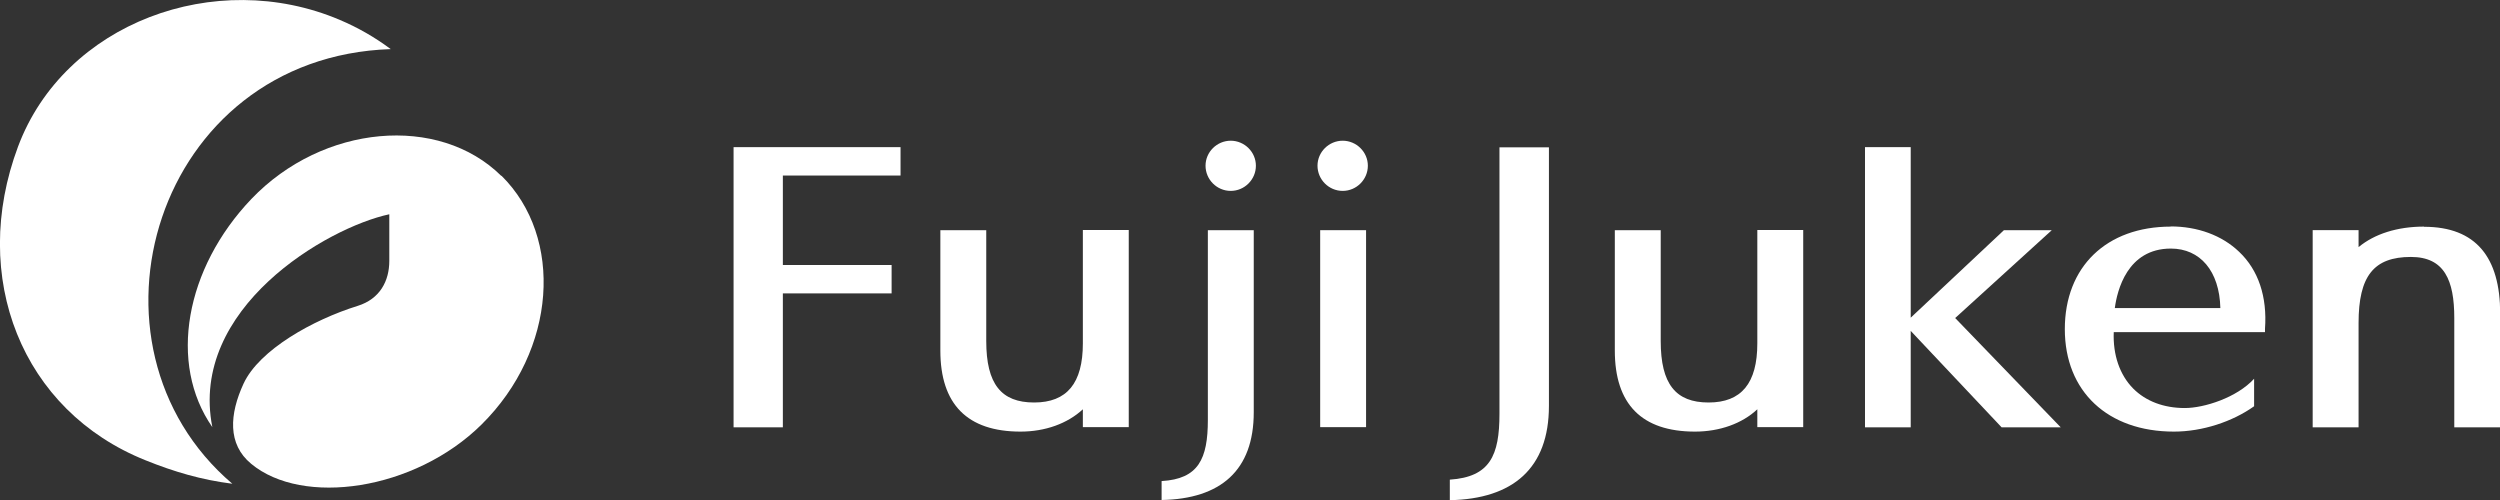
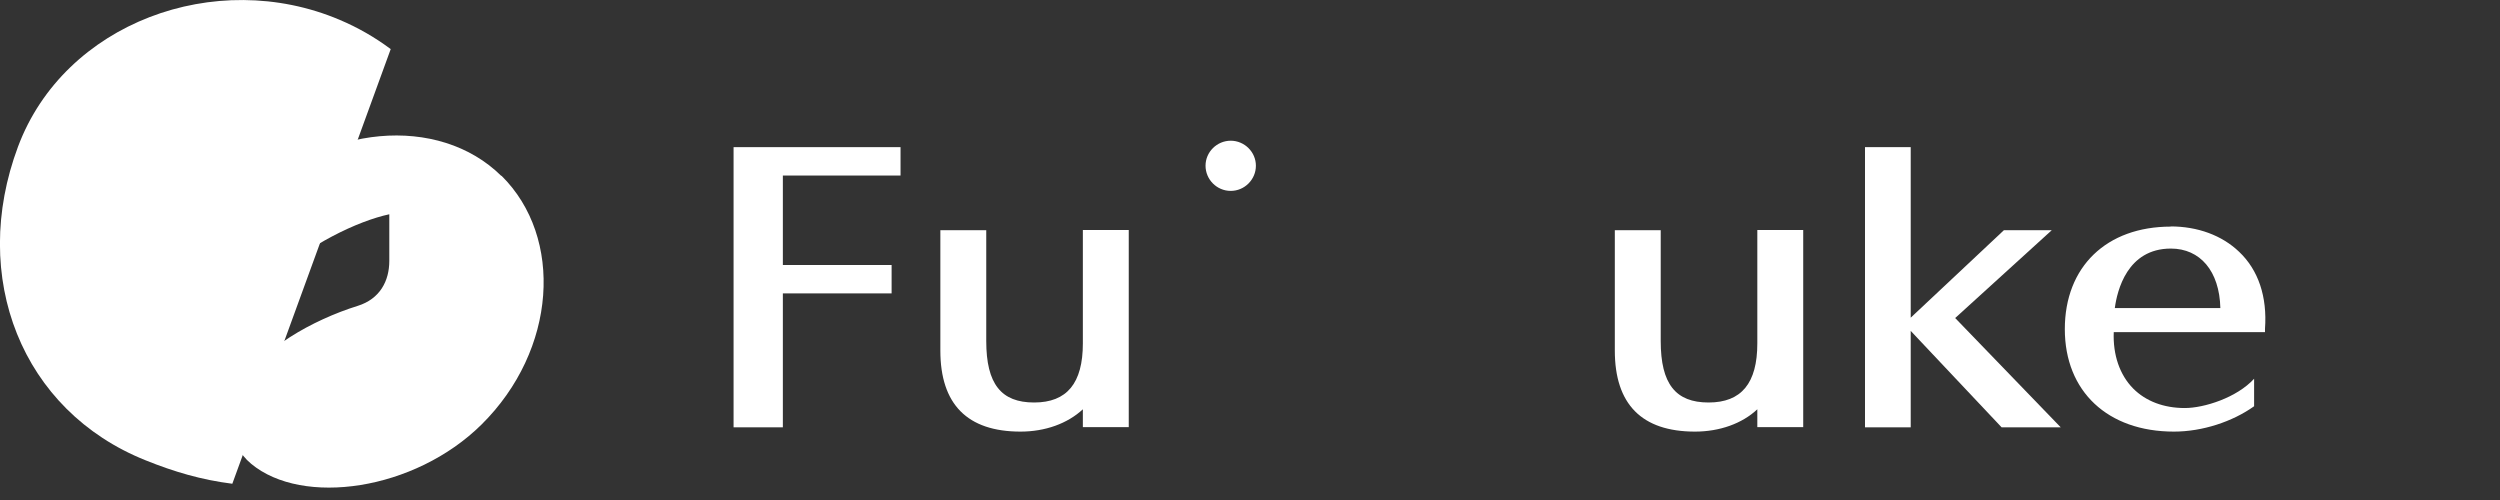
<svg xmlns="http://www.w3.org/2000/svg" width="140" height="28" viewBox="0 0 140 28" fill="none">
  <rect x="0" y="0" width="140" height="28" fill="#333333" stroke="none" />
  <g clip-path="url(#clip0_199_48172)">
    <path d="M28.071 9.849C24.571 6.389 18.081 6.959 14.081 11.139C10.371 15.029 9.411 20.359 11.891 23.919C10.571 17.269 18.301 12.749 21.801 11.999V14.609C21.801 15.729 21.281 16.739 20.031 17.129C17.521 17.909 14.521 19.589 13.641 21.479C12.851 23.189 12.731 24.869 14.061 25.969C16.941 28.369 23.211 27.479 26.961 23.779C31.181 19.609 31.581 13.299 28.081 9.839L28.071 9.849Z" fill="white" />
-     <path d="M21.88 2.75C21.01 2.1 20.06 1.55 19.02 1.11C12.06 -1.84 3.6 1.29 1.01 8.21C-1.72 15.51 1.2 23 8.16 25.78C9.75 26.42 11.27 26.87 13.01 27.09C3.89 19.32 8.68 3.19 21.88 2.75Z" fill="white" />
+     <path d="M21.88 2.75C21.01 2.1 20.06 1.55 19.02 1.11C12.06 -1.84 3.6 1.29 1.01 8.21C-1.72 15.51 1.2 23 8.16 25.78C9.75 26.42 11.27 26.87 13.01 27.09Z" fill="white" />
    <path d="M68.92 7.88C68.15 7.88 67.51 8.51 67.51 9.28C67.51 10.05 68.14 10.69 68.92 10.69C69.7 10.69 70.33 10.05 70.33 9.28C70.33 8.51 69.69 7.88 68.92 7.88Z" fill="white" />
-     <path d="M75.19 7.88C74.42 7.88 73.78 8.51 73.78 9.28C73.78 10.05 74.41 10.69 75.19 10.69C75.97 10.69 76.6 10.05 76.6 9.28C76.6 8.51 75.96 7.88 75.19 7.88Z" fill="white" />
    <path d="M41.08 23.93H43.84V16.43H49.93V14.84H43.84V9.83H50.43V8.24H41.08V23.93Z" fill="white" />
-     <path d="M76.5 12.89H73.93V23.92H76.5V12.89Z" fill="white" />
    <path d="M114.9 12.89H112.22L107 17.79V8.24H104.44V23.93H107V18.53L112.09 23.93H115.4L109.49 17.81L114.9 12.89Z" fill="white" />
    <path d="M121.57 12.69C117.96 12.69 115.63 14.94 115.63 18.43C115.63 21.92 118.03 24.17 121.74 24.17C123.33 24.17 125.01 23.62 126.23 22.75V21.21C125.26 22.27 123.43 22.85 122.35 22.85C121.17 22.85 120.17 22.47 119.46 21.76C118.7 20.99 118.32 19.87 118.37 18.6H126.84V18.41C126.97 16.62 126.47 15.12 125.39 14.1C124.43 13.18 123.07 12.68 121.55 12.68L121.57 12.69ZM118.43 17.25C118.56 16.28 119.12 13.92 121.57 13.92C123.2 13.92 124.29 15.17 124.34 17.25H118.43Z" fill="white" />
-     <path d="M135.74 12.69C134.25 12.69 132.97 13.1 132.08 13.839V12.889H129.51V23.93H132.08V18.09C132.08 15.46 132.93 14.389 135.01 14.389C136.89 14.389 137.44 15.7 137.44 17.809V23.93H140.01V17.559C140.01 14.419 138.66 12.7 135.75 12.7L135.74 12.69Z" fill="white" />
    <path d="M60.64 19.23C60.64 21.46 59.75 22.54 57.91 22.54C56.07 22.54 55.23 21.51 55.23 19.1V12.89H52.66V19.63C52.66 22.64 54.17 24.17 57.15 24.17C58.53 24.17 59.78 23.72 60.64 22.92V23.92H63.21V12.88H60.64V19.22V19.23Z" fill="white" />
    <path d="M98.41 19.23C98.41 21.46 97.52 22.54 95.68 22.54C93.84 22.54 93 21.51 93 19.1V12.89H90.43V19.63C90.43 22.64 91.94 24.17 94.92 24.17C96.3 24.17 97.56 23.72 98.41 22.92V23.92H100.98V12.88H98.41V19.22V19.23Z" fill="white" />
-     <path d="M67.64 23.51C67.64 25.71 67.11 26.82 65.05 26.94V28C68.36 27.94 70.21 26.34 70.21 23.09V12.89H67.64V23.51Z" fill="white" />
-     <path d="M83.97 23.17C83.97 25.51 83.44 26.71 81.19 26.86V28.01C84.72 27.94 86.74 26.23 86.74 22.73V8.25H83.97V23.18V23.17Z" fill="white" />
  </g>
  <defs>
    <clipPath id="clip0_199_48172">
      <rect width="140" height="28" fill="white" />
    </clipPath>
  </defs>
</svg>